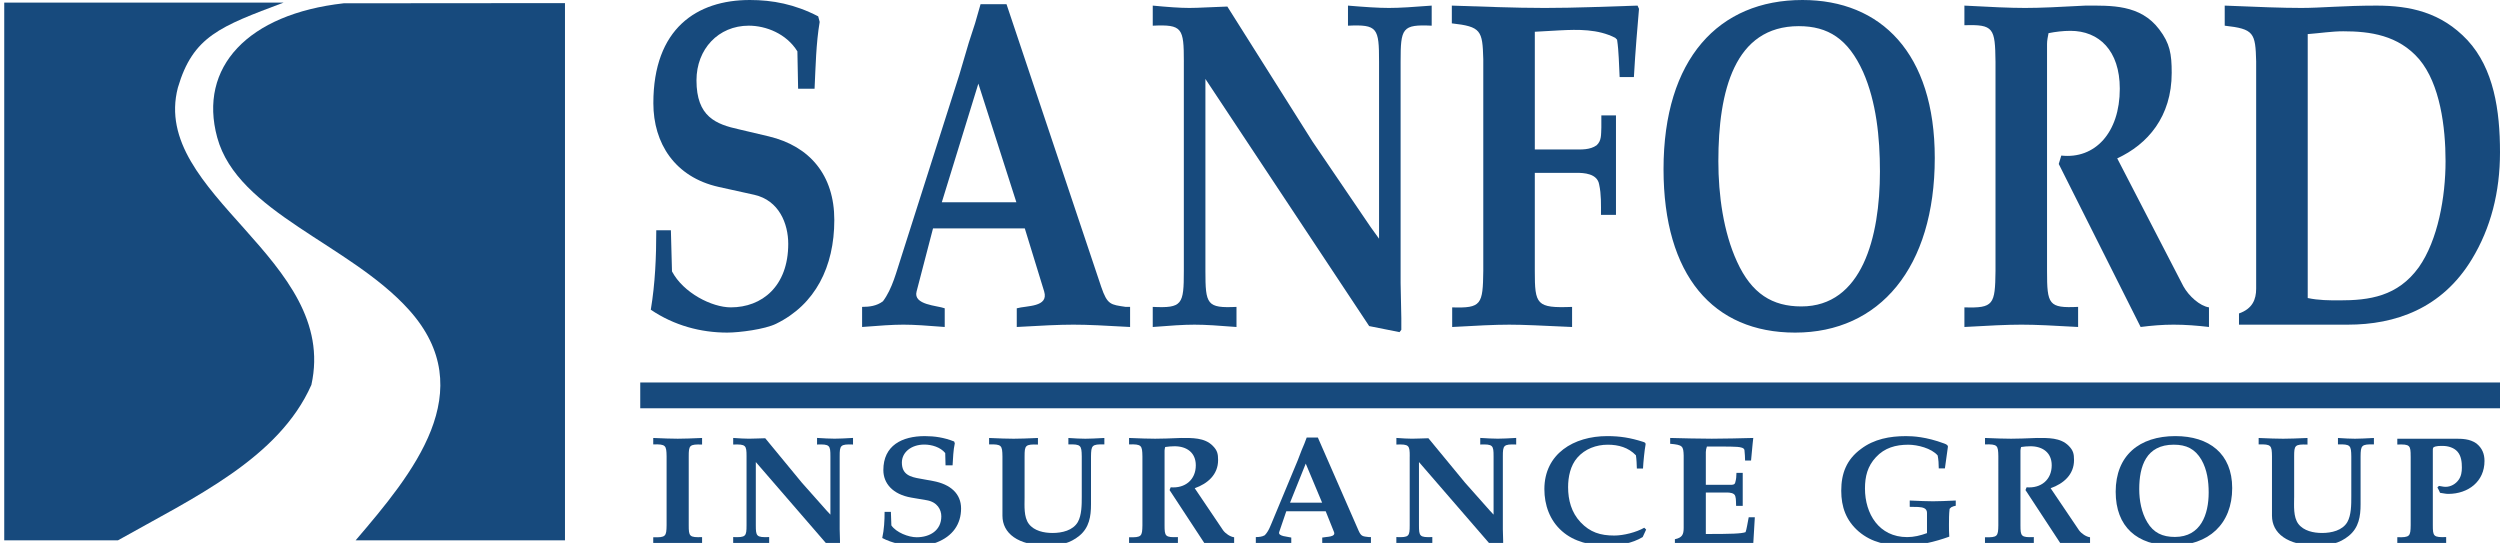
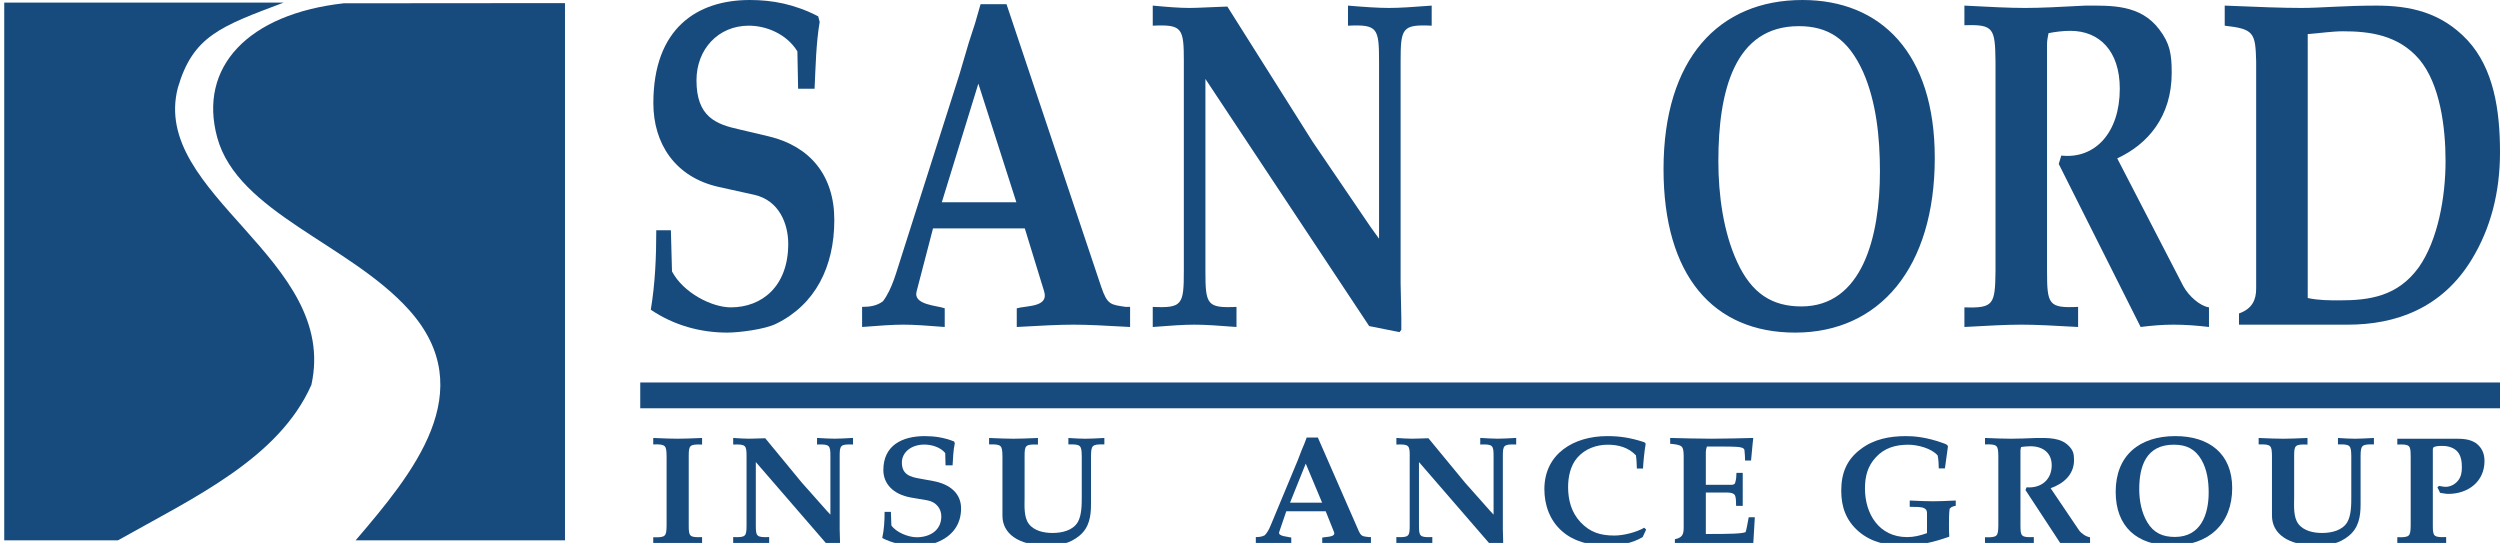
<svg xmlns="http://www.w3.org/2000/svg" version="1.1" id="Layer_1" x="0px" y="0px" width="276.033px" height="59.948px" viewBox="0 0 276.033 59.948" enable-background="new 0 0 276.033 59.948" xml:space="preserve">
  <g>
    <path fill="#174A7D" d="M74.075,25.427l0.121,4.538c1.25,2.372,4.399,3.972,6.498,3.972c3.432,0,6.338-2.322,6.338-7.014   c0-2.218-1.008-4.797-3.753-5.416l-3.956-0.875c-4.803-1.084-7.184-4.797-7.184-9.235C72.138,3.145,76.94,0,82.793,0   c2.503,0,4.965,0.464,7.547,1.805l0.163,0.618c-0.403,2.373-0.444,4.899-0.564,7.375h-1.816l-0.08-4.126   c-1.211-1.959-3.472-2.837-5.37-2.837c-3.35,0-5.772,2.58-5.772,6.035c0,4.025,2.139,4.848,4.723,5.417l3.27,0.773   c4.521,1.083,7.225,4.282,7.225,9.233c0,5.157-2.099,9.337-6.417,11.45c-1.252,0.62-4.077,0.98-5.409,0.98   c-2.906,0-5.853-0.775-8.437-2.527c0.483-2.889,0.605-5.831,0.605-8.77L74.075,25.427L74.075,25.427z" />
    <path fill="#174A7D" d="M103.017,25.221l-1.814,6.963c-0.405,1.496,2.3,1.547,3.107,1.857v2.062   c-1.937-0.154-3.391-0.256-4.561-0.256c-1.171,0-2.624,0.102-4.562,0.256v-2.219c0.807,0,1.615-0.101,2.301-0.618   c1.049-1.392,1.493-3.3,2.059-5.002l6.377-20.013l1.05-3.558l0.687-2.115l0.606-2.114h2.866l10.454,31.203   c0.687,2.012,1.05,1.964,2.705,2.217h0.485v2.219c-2.704-0.154-4.682-0.256-6.256-0.256c-1.575,0-3.595,0.102-6.257,0.256v-2.062   c1.088-0.311,3.55-0.103,3.027-1.857l-2.139-6.963H103.017z M103.988,22.334h8.233l-4.198-13.102L103.988,22.334z" />
    <path fill="#174A7D" d="M130.713,6.808c0-3.712-0.163-4.125-3.434-3.972V0.619c1.615,0.155,2.987,0.258,4.036,0.258   c1.091,0,2.425-0.103,4.2-0.154l9.404,14.907l6.417,9.438l0.93,1.289V6.808c0-3.712-0.16-4.125-3.431-3.972V0.619   c1.814,0.155,3.349,0.258,4.521,0.258c1.208,0,2.705-0.103,4.722-0.258v2.217c-3.268-0.154-3.432,0.259-3.432,3.972v24.449   l0.079,3.87v1.288l-0.199,0.257l-3.35-0.668L133.093,8.717v21.198c0,3.715,0.161,4.125,3.432,3.97v2.219   c-1.938-0.154-3.432-0.256-4.645-0.256c-1.167,0-2.703,0.102-4.602,0.256v-2.219c3.271,0.155,3.433-0.255,3.433-3.97V6.808H130.713   z" />
-     <path fill="#174A7D" d="M169.464,16.505h4.36c0.807,0,1.732,0.052,2.462-0.463c0.564-0.515,0.483-1.186,0.524-1.959v-1.343h1.615   v10.987h-1.656c0-1.134,0.041-2.27-0.2-3.354c-0.203-1.237-1.734-1.288-2.462-1.288h-4.644v10.83c0,3.715,0.163,4.125,4.116,3.97   v2.219c-3.35-0.154-5.366-0.256-6.938-0.256c-1.575,0-3.637,0.102-6.301,0.256v-2.166c3.229,0.103,3.391-0.308,3.434-4.022V6.55   c-0.082-3.197-0.244-3.61-3.473-3.971v-1.96c3.43,0.103,6.819,0.258,10.253,0.258c3.432,0,6.821-0.154,10.252-0.258l0.162,0.36   c-0.162,1.909-0.402,4.59-0.564,7.531h-1.575c-0.08-1.393-0.08-2.785-0.281-4.127l-0.201-0.205   c-1.898-0.981-4.118-0.928-6.138-0.826l-2.745,0.154V16.505L169.464,16.505z" />
    <path fill="#174A7D" d="M183.676,18.671C183.676,6.499,189.77,0,199.013,0c8.677,0,14.611,5.879,14.611,17.433   c0,12.12-6.096,19.291-15.418,19.291C189.166,36.724,183.676,30.43,183.676,18.671z M189.729,17.795   c0,3.764,0.564,7.839,2.057,11.088c1.618,3.558,3.916,4.951,7.106,4.951c6.701,0,8.678-7.635,8.678-14.906   c0-3.764-0.403-7.684-1.857-10.984c-1.655-3.663-3.876-5.056-7.103-5.056C191.506,2.888,189.729,10.057,189.729,17.795z" />
    <path fill="#174A7D" d="M220.329,6.808c-0.042-3.712-0.203-4.125-3.433-4.022V0.619c2.867,0.155,5.007,0.258,6.701,0.258   c1.698,0,3.795-0.103,6.662-0.258c2.825,0,6.054-0.154,8.154,2.631c1.171,1.547,1.371,2.682,1.371,4.796   c0,4.85-2.663,7.893-6.015,9.44l7.308,14.13c0.604,1.085,1.816,2.168,2.823,2.322v2.165c-1.29-0.154-2.621-0.256-3.914-0.256   c-1.209,0-2.423,0.102-3.633,0.256l-9.04-17.998l0.28-0.928c3.718,0.412,6.46-2.527,6.46-7.377c0-4.229-2.3-6.395-5.45-6.395   c-0.808,0-1.654,0.102-2.419,0.257c-0.082,0.413-0.164,0.824-0.164,1.186v25.066c0,3.715,0.164,4.125,3.43,3.97v2.219   c-2.663-0.154-4.679-0.256-6.256-0.256c-1.572,0-3.632,0.102-6.298,0.256v-2.166c3.229,0.103,3.391-0.308,3.434-4.022V6.808   H220.329z" />
    <path fill="#174A7D" d="M249.111,6.808c-0.079-3.196-0.243-3.61-3.473-3.972V0.619c3.714,0.155,6.376,0.258,8.477,0.258   c2.099,0,4.725-0.258,8.274-0.258c3.675,0,7.145,0.722,10.051,3.817c2.908,3.146,3.593,7.736,3.593,12.378   c0,4.384-1.009,8.356-3.108,11.81c-3.31,5.466-8.477,7.223-13.683,7.223h-12.028v-1.238c1.49-0.519,1.896-1.551,1.896-2.734V6.808   H249.111z M254.802,32.906c1.212,0.258,2.381,0.258,3.512,0.258c3.271,0,6.417-0.414,8.759-3.662   c2.101-2.991,2.948-7.736,2.948-11.708c0-3.767-0.605-8.511-2.904-11.245c-2.304-2.681-5.453-3.094-8.397-3.094   c-1.253,0-2.544,0.207-3.917,0.31V32.906L254.802,32.906z" />
  </g>
  <g>
    <path fill="#174A7D" d="M73.601,50.392c-0.019-1.22-0.088-1.36-1.475-1.325v-0.71c1.145,0.05,2.03,0.083,2.705,0.083   c0.677,0,1.543-0.033,2.688-0.083v0.729c-1.404-0.052-1.474,0.087-1.474,1.308v7.603c0,1.223,0.07,1.36,1.474,1.307v0.731   c-1.145-0.053-2.011-0.084-2.688-0.084c-0.675,0-1.56,0.031-2.705,0.084v-0.713c1.388,0.035,1.457-0.102,1.475-1.324V50.392z" />
    <path fill="#174A7D" d="M82.429,50.392c0-1.22-0.071-1.36-1.475-1.309v-0.728c0.694,0.049,1.283,0.083,1.735,0.083   c0.468,0,1.04-0.034,1.803-0.05l4.04,4.902l2.757,3.106l0.399,0.426v-6.432c0-1.22-0.069-1.36-1.475-1.309v-0.728   c0.781,0.049,1.439,0.083,1.942,0.083c0.52,0,1.162-0.034,2.03-0.083v0.728c-1.405-0.052-1.474,0.087-1.474,1.309v8.044   l0.035,1.271v0.43l-0.086,0.079l-1.439-0.219l-7.769-8.979v6.977c0,1.223,0.068,1.359,1.474,1.306v0.731   c-0.833-0.052-1.474-0.083-1.995-0.083c-0.503,0-1.162,0.031-1.978,0.083V59.3c1.404,0.054,1.475-0.082,1.475-1.306v-7.603H82.429z   " />
    <path fill="#174A7D" d="M98.367,56.52l0.052,1.492c0.537,0.781,1.89,1.308,2.792,1.308c1.474,0,2.723-0.764,2.723-2.309   c0-0.73-0.434-1.578-1.613-1.78l-1.699-0.289c-2.063-0.357-3.088-1.579-3.088-3.038c0-2.718,2.064-3.751,4.578-3.751   c1.075,0,2.133,0.153,3.242,0.595l0.069,0.202c-0.174,0.781-0.19,1.615-0.245,2.428H104.4l-0.035-1.356   c-0.521-0.646-1.491-0.936-2.307-0.936c-1.438,0-2.479,0.849-2.479,1.986c0,1.322,0.918,1.597,2.029,1.78l1.404,0.256   c1.942,0.356,3.104,1.408,3.104,3.037c0,1.697-0.901,3.072-2.756,3.768c-0.539,0.203-1.751,0.322-2.325,0.322   c-1.248,0-2.515-0.255-3.624-0.832c0.208-0.95,0.26-1.919,0.26-2.883H98.367z" />
    <path fill="#174A7D" d="M113.127,54.94c0,0.899-0.104,2.138,0.469,2.903c0.589,0.78,1.682,1.004,2.619,1.004   c1.041,0,2.253-0.275,2.792-1.208c0.434-0.763,0.434-1.935,0.434-2.816v-4.43c-0.018-1.22-0.087-1.359-1.477-1.325v-0.71   c0.747,0.05,1.371,0.083,1.875,0.083c0.502,0,1.128-0.033,2.098-0.083v0.71c-1.388-0.033-1.456,0.105-1.475,1.325v5.296   c0,1.322-0.19,2.562-1.281,3.462c-1.042,0.864-2.222,1.085-3.539,1.085c-3.276,0-4.958-1.373-4.958-3.292v-6.551   c-0.019-1.22-0.087-1.359-1.474-1.325v-0.71c1.145,0.05,2.029,0.083,2.707,0.083c0.675,0,1.542-0.033,2.687-0.083v0.729   c-1.404-0.052-1.475,0.087-1.475,1.309L113.127,54.94L113.127,54.94z" />
-     <path fill="#174A7D" d="M126.137,50.392c-0.019-1.22-0.088-1.36-1.474-1.325v-0.71c1.23,0.05,2.148,0.083,2.878,0.083   c0.727,0,1.628-0.033,2.86-0.083c1.215,0,2.602-0.052,3.503,0.865c0.504,0.508,0.59,0.882,0.59,1.579   c0,1.593-1.144,2.596-2.581,3.104l3.137,4.651c0.261,0.355,0.781,0.712,1.215,0.764v0.712c-0.555-0.052-1.127-0.083-1.685-0.083   c-0.519,0-1.039,0.031-1.558,0.083l-3.886-5.922l0.121-0.306c1.597,0.134,2.775-0.834,2.775-2.428c0-1.392-0.988-2.104-2.341-2.104   c-0.347,0-0.71,0.031-1.039,0.083c-0.035,0.137-0.069,0.271-0.069,0.392v8.248c0,1.223,0.069,1.359,1.473,1.306v0.731   c-1.145-0.052-2.01-0.083-2.688-0.083c-0.676,0-1.562,0.031-2.704,0.083V59.32c1.387,0.034,1.455-0.102,1.474-1.324v-7.604H126.137   z" />
    <path fill="#174A7D" d="M142.022,56.452l-0.781,2.289c-0.175,0.493,0.989,0.507,1.333,0.612v0.678   c-0.829-0.052-1.455-0.083-1.958-0.083c-0.504,0-1.128,0.031-1.957,0.083V59.3c0.344,0,0.692-0.032,0.985-0.201   c0.451-0.458,0.643-1.087,0.887-1.646l2.739-6.585l0.451-1.17L144.015,49l0.263-0.694h1.229l4.49,10.266   c0.297,0.664,0.451,0.646,1.162,0.73h0.21v0.731c-1.163-0.053-2.014-0.084-2.689-0.084s-1.544,0.031-2.688,0.084v-0.678   c0.47-0.106,1.527-0.035,1.3-0.613l-0.916-2.289L142.022,56.452L142.022,56.452z M142.438,55.5h3.54l-1.807-4.312L142.438,55.5z" />
    <path fill="#174A7D" d="M155.654,50.392c0-1.22-0.069-1.36-1.475-1.309v-0.728c0.693,0.049,1.283,0.083,1.734,0.083   c0.469,0,1.041-0.034,1.804-0.05l4.04,4.902l2.757,3.106l0.397,0.426v-6.432c0-1.22-0.067-1.36-1.472-1.309v-0.728   c0.779,0.049,1.439,0.083,1.942,0.083c0.52,0,1.159-0.034,2.027-0.083v0.728c-1.405-0.052-1.474,0.087-1.474,1.309v8.044   l0.034,1.271v0.43l-0.087,0.079l-1.438-0.219l-7.77-8.979v6.977c0,1.223,0.07,1.359,1.474,1.306v0.731   c-0.832-0.052-1.474-0.083-1.994-0.083c-0.502,0-1.16,0.031-1.978,0.083V59.3c1.406,0.054,1.474-0.082,1.474-1.306v-7.603H155.654z   " />
    <path fill="#174A7D" d="M181.373,59.3c-1.193,0.714-2.601,0.935-3.988,0.935c-1.767,0-3.589-0.408-4.925-1.594   c-1.352-1.188-1.941-2.886-1.941-4.632c0-3.905,3.241-5.857,6.938-5.857c1.421,0,2.563,0.185,3.952,0.63   c0.138,0.049,0.33,0.083,0.278,0.338c-0.104,0.542-0.243,1.864-0.278,2.612h-0.679c-0.016-0.489-0.03-0.966-0.102-1.459   c-0.833-0.866-1.926-1.172-3.105-1.172c-1.283,0-2.515,0.459-3.363,1.426c-0.765,0.867-1.022,2.122-1.022,3.258   c0,1.427,0.364,2.803,1.37,3.87c1.054,1.121,2.199,1.476,3.728,1.476c1.025,0,2.426-0.354,3.312-0.863l0.208,0.202L181.373,59.3z" />
    <path fill="#174A7D" d="M185.901,50.309c-0.033-1.055-0.105-1.189-1.492-1.31v-0.643c1.526,0.033,3.054,0.083,4.596,0.083   c1.528,0,3.054-0.05,4.58-0.083l-0.07,0.627l-0.176,1.865h-0.658c0-0.373-0.033-0.764-0.069-1.135   c-0.018-0.271-0.416-0.34-0.797-0.372c-0.624-0.052-2.846-0.038-3.35-0.038c-0.068,0.188-0.119,0.41-0.119,0.611v3.616h2.724   c0.241,0,0.485,0,0.535-0.304c0.087-0.289,0.122-0.629,0.122-1.018h0.693v3.647h-0.729c-0.033-0.355,0.015-0.714-0.087-1.053   c-0.085-0.389-0.641-0.423-0.952-0.423h-2.306v4.581c2.809,0,3.938-0.034,4.387-0.205c0.122-0.305,0.226-1.052,0.348-1.646h0.675   l-0.172,2.919c-1.943-0.052-3.296-0.083-4.371-0.083c-1.094,0-2.462,0.031-4.283,0.083v-0.493c0.799-0.167,0.97-0.507,0.97-1.254   v-7.976H185.901z" />
    <path fill="#174A7D" d="M212.766,56.618c0-0.221-0.104-0.407-0.311-0.509c-0.364-0.17-0.919-0.132-1.596-0.149v-0.696   c1.108,0.05,1.926,0.084,2.567,0.084c0.64,0,1.439-0.034,2.515-0.084v0.575c-0.177,0.034-0.349,0.087-0.504,0.172l-0.176,0.171   c-0.069,0.576-0.069,1.187-0.069,1.764c0,0.441,0,0.884,0.035,1.307c-1.596,0.577-3.275,0.984-4.994,0.984   c-1.854,0-3.555-0.321-4.996-1.542c-1.403-1.208-1.939-2.714-1.939-4.513c0-1.919,0.589-3.446,2.186-4.618   c1.439-1.087,3.173-1.41,4.958-1.41c0.764,0,2.221,0.068,4.234,0.818c0.259,0.098,0.432,0.202,0.396,0.386l-0.328,2.358h-0.678   c0-0.49-0.033-0.966-0.12-1.424c-0.678-0.798-2.224-1.189-3.242-1.189c-1.39,0-2.619,0.342-3.573,1.375   c-0.937,1.002-1.213,2.139-1.213,3.463c0,2.784,1.541,5.363,4.661,5.363c0.747,0,1.457-0.172,2.187-0.44L212.766,56.618   L212.766,56.618z" />
    <path fill="#174A7D" d="M220.643,50.392c-0.018-1.22-0.085-1.36-1.472-1.325v-0.71c1.229,0.05,2.147,0.083,2.877,0.083   c0.728,0,1.63-0.033,2.861-0.083c1.211,0,2.598-0.052,3.501,0.865c0.502,0.508,0.59,0.882,0.59,1.579   c0,1.593-1.145,2.596-2.583,3.104l3.14,4.651c0.259,0.355,0.781,0.712,1.212,0.764v0.712c-0.555-0.052-1.126-0.083-1.682-0.083   c-0.522,0-1.041,0.031-1.561,0.083l-3.885-5.922l0.12-0.306c1.597,0.134,2.776-0.834,2.776-2.428c0-1.392-0.989-2.104-2.342-2.104   c-0.345,0-0.709,0.031-1.039,0.083c-0.034,0.137-0.07,0.271-0.07,0.392v8.248c0,1.223,0.07,1.359,1.475,1.306v0.731   c-1.146-0.052-2.013-0.083-2.69-0.083c-0.675,0-1.56,0.031-2.703,0.083V59.32c1.387,0.034,1.457-0.102,1.474-1.324L220.643,50.392   L220.643,50.392z" />
    <path fill="#174A7D" d="M233.599,54.297c0-4.007,2.616-6.146,6.589-6.146c3.728,0,6.276,1.933,6.276,5.737   c0,3.985-2.616,6.346-6.622,6.346C235.957,60.235,233.599,58.165,233.599,54.297z M236.2,54.009c0,1.236,0.242,2.578,0.883,3.646   c0.694,1.173,1.684,1.631,3.055,1.631c2.878,0,3.729-2.513,3.729-4.905c0-1.24-0.175-2.526-0.798-3.615   c-0.711-1.206-1.666-1.666-3.056-1.666C236.963,49.102,236.2,51.461,236.2,54.009z" />
    <path fill="#174A7D" d="M253.302,54.94c0,0.899-0.107,2.138,0.465,2.903c0.593,0.78,1.683,1.004,2.62,1.004   c1.041,0,2.253-0.275,2.792-1.208c0.435-0.763,0.435-1.935,0.435-2.816v-4.43c-0.019-1.22-0.087-1.359-1.473-1.325v-0.71   c0.745,0.05,1.369,0.083,1.873,0.083c0.503,0,1.125-0.033,2.097-0.083v0.71c-1.386-0.033-1.456,0.105-1.472,1.325v5.296   c0,1.322-0.193,2.562-1.285,3.462c-1.04,0.864-2.219,1.085-3.535,1.085c-3.28,0-4.963-1.373-4.963-3.292v-6.551   c-0.015-1.22-0.085-1.359-1.472-1.325v-0.71c1.145,0.05,2.028,0.083,2.706,0.083c0.675,0,1.541-0.033,2.687-0.083v0.729   c-1.406-0.052-1.473,0.087-1.473,1.309v4.545H253.302z" />
    <path fill="#174A7D" d="M266.169,50.392c0-1.22-0.068-1.36-1.475-1.309V48.44h6.297c0.85,0,1.7,0,2.445,0.529   c0.624,0.504,0.885,1.135,0.885,1.931c0,2.258-1.787,3.633-4.008,3.633c-0.309,0-0.604-0.087-0.899-0.119   c-0.036-0.104-0.21-0.458-0.294-0.594l0.171-0.17c0.246,0.032,0.488,0.103,0.73,0.103c0.571,0,1.109-0.305,1.438-0.765   c0.296-0.406,0.364-0.884,0.364-1.374c0-0.596-0.068-1.273-0.486-1.747c-0.382-0.441-1.04-0.63-1.613-0.63   c-0.294,0-0.762-0.016-1.022,0.152c-0.104,0.069-0.086,0.324-0.086,0.441v8.162c0,1.223,0.07,1.359,1.473,1.307v0.731   c-1.143-0.052-2.011-0.083-2.688-0.083c-0.679,0-1.562,0.031-2.707,0.083v-0.713c1.39,0.034,1.459-0.101,1.477-1.323v-7.603   H266.169z" />
  </g>
  <line fill="none" stroke="#174A7D" stroke-width="2.848" stroke-miterlimit="10" x1="70.692" y1="43.655" x2="276.135" y2="43.655" />
  <g>
    <g>
      <path fill="#174A7D" d="M62.381,0.343c0,0,0,39.47,0,59.318c-7.706,0-15.409,0-23.116,0c6.294-7.363,13.942-16.518,5.877-25.465    c-6.554-7.274-18.902-10.742-21.157-19.014c-2.119-7.773,3.389-13.63,13.967-14.819L62.381,0.343z" />
    </g>
    <path fill="#174A7D" d="M0.468,59.656V0.303l0.009-0.017c0,0,20.783,0,30.84,0c-7.021,2.638-10.011,3.72-11.676,9.388   c-3.075,11.787,17.816,18.927,14.741,32.817c-3.598,8.144-13.015,12.463-21.365,17.172c-4.048,0-12.549,0-12.549,0L0.468,59.656   L0.468,59.656z" />
  </g>
</svg>